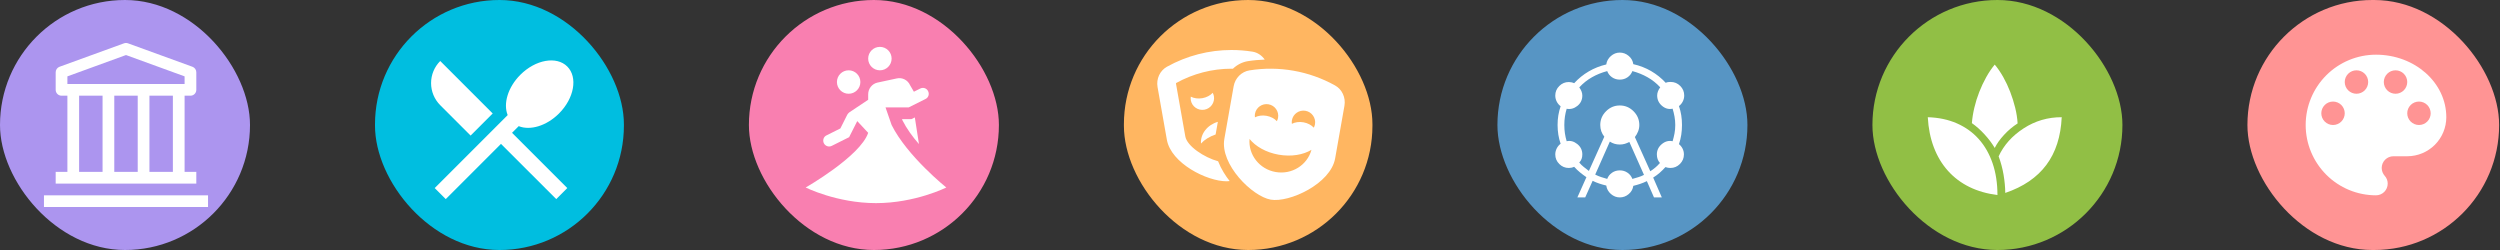
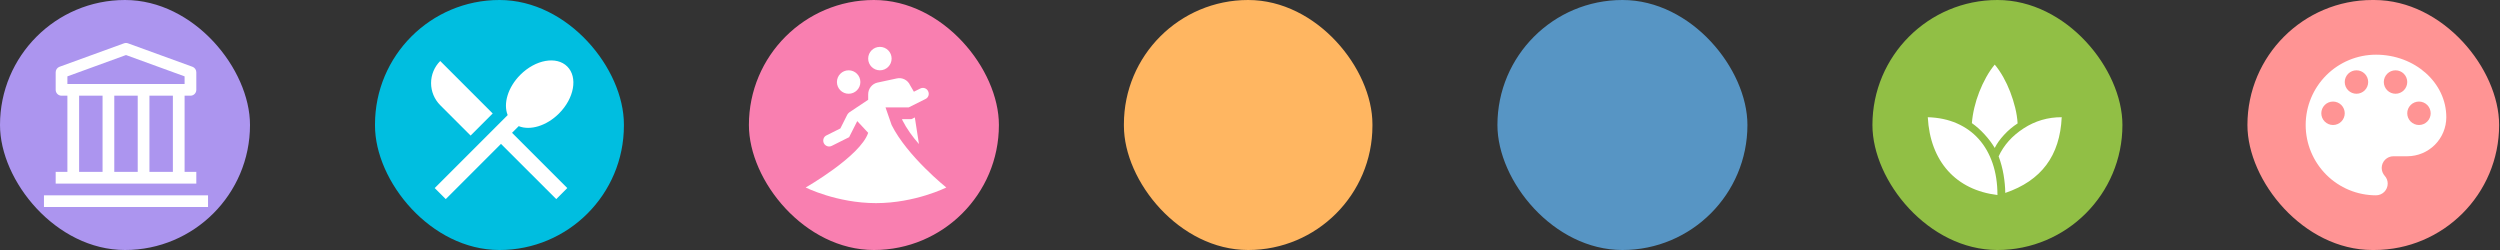
<svg xmlns="http://www.w3.org/2000/svg" width="400" height="40" viewBox="0 0 400 40" fill="none">
  <rect x="0" y="0" width="400" height="40" fill="#333333" stroke="none" />
  <rect width="40" height="40" rx="20" fill="#AC95EF" />
  <path d="M7.034 31.25H33.285V33.125H7.034V31.25ZM30.472 15.312C30.721 15.312 30.959 15.214 31.135 15.038C31.311 14.862 31.41 14.624 31.41 14.375V11.562C31.409 11.37 31.35 11.182 31.239 11.024C31.128 10.867 30.972 10.747 30.791 10.681L20.478 6.931C20.272 6.857 20.047 6.857 19.841 6.931L9.528 10.681C9.347 10.747 9.19 10.867 9.08 11.024C8.969 11.182 8.91 11.37 8.909 11.562V14.375C8.909 14.624 9.008 14.862 9.184 15.038C9.36 15.214 9.598 15.312 9.847 15.312H10.784V27.5H8.909V29.375H31.41V27.5H29.535V15.312H30.472ZM10.784 12.219L20.16 8.806L29.535 12.219V13.438H10.784V12.219ZM22.035 27.5H18.285V15.312H22.035V27.5ZM12.659 15.312H16.41V27.5H12.659V15.312ZM27.66 27.5H23.91V15.312H27.66V27.5Z" fill="white" />
  <rect x="60" width="39.825" height="40" rx="19.912" fill="#00BEE0" />
  <path d="M70.437 9.76L78.833 18.156L75.298 21.692L70.436 16.83C69.498 15.892 68.972 14.621 68.972 13.295C68.972 11.969 69.498 10.698 70.436 9.76H70.437ZM82.995 20.183L81.927 21.25L90.766 30.089L88.998 31.856L80.159 23.019L71.321 31.856L69.553 30.089L81.227 18.415C80.492 16.594 81.252 13.971 83.252 11.969C85.693 9.529 89.057 8.935 90.766 10.644C92.475 12.352 91.881 15.716 89.441 18.156C87.438 20.159 84.816 20.919 82.995 20.183Z" fill="white" />
  <rect x="119.825" width="40" height="40" rx="20" fill="#F97FB0" />
  <path d="M142.659 9.375C142.659 10.412 141.822 11.25 140.784 11.25C139.747 11.25 138.909 10.412 138.909 9.375C138.909 8.338 139.747 7.5 140.784 7.5C141.822 7.5 142.659 8.338 142.659 9.375ZM135.784 11.25C134.747 11.25 133.909 12.088 133.909 13.125C133.909 14.162 134.747 15 135.784 15C136.822 15 137.659 14.162 137.659 13.125C137.659 12.088 136.822 11.25 135.784 11.25ZM142.659 20L141.684 17.188H145.384L148.084 15.838C148.547 15.625 148.734 15.05 148.497 14.588C148.444 14.476 148.369 14.377 148.278 14.295C148.186 14.213 148.078 14.151 147.962 14.111C147.845 14.072 147.722 14.056 147.599 14.065C147.476 14.073 147.357 14.107 147.247 14.162L146.222 14.675L145.609 13.625C145.247 12.812 144.359 12.35 143.484 12.55L140.397 13.213C139.534 13.4 138.909 14.188 138.909 15.088V15.963L135.872 17.988H135.884C135.784 18.075 135.647 18.188 135.572 18.337L134.459 20.55L132.234 21.663C131.772 21.875 131.584 22.462 131.822 22.925C131.935 23.147 132.131 23.315 132.368 23.392C132.605 23.469 132.862 23.45 133.084 23.337L135.859 21.95L137.159 19.375L138.909 21.25C137.659 25 128.909 30 128.909 30C128.909 30 133.909 32.5 140.159 32.5C146.409 32.5 151.409 30 151.409 30C151.409 30 145.159 25 142.659 20ZM146.222 18.863L145.822 19.062H144.322L144.397 19.262C145.047 20.55 145.997 21.875 147.034 23.05L146.372 18.788L146.222 18.863Z" fill="white" />
  <rect x="179.825" width="39.765" height="40" rx="19.882" fill="#FFB661" />
  <g clip-path="url(#clip0_0_406)">
-     <path d="M194.856 19.491C193.174 19.981 192.046 21.423 192.159 22.965C192.694 22.369 193.51 21.854 194.498 21.515L194.856 19.491ZM189.65 21.828L188.163 13.414C188.15 13.338 188.176 13.291 188.174 13.289C190.882 11.787 193.946 10.992 197.034 10.992C197.11 10.992 197.186 11 197.262 11.001C197.915 10.37 198.749 9.931 199.68 9.782C200.565 9.641 201.463 9.569 202.36 9.533C201.892 8.879 201.213 8.397 200.402 8.267C199.281 8.089 198.155 8 197.034 8C193.44 8 189.895 8.91 186.716 10.675C185.583 11.304 184.976 12.616 185.209 13.933L186.696 22.348C187.363 26.122 193.086 29.008 196.28 29.008C196.448 29.008 196.596 28.986 196.749 28.971C196.115 28.17 195.392 27.073 194.897 25.803C192.665 25.194 189.926 23.383 189.65 21.828ZM194.223 15.385C194.189 15.192 194.119 15.016 194.032 14.85C193.646 15.268 193.063 15.589 192.377 15.709C191.69 15.83 191.033 15.728 190.526 15.467C190.502 15.651 190.496 15.841 190.53 16.034C190.71 17.051 191.683 17.73 192.703 17.551C193.722 17.372 194.403 16.402 194.223 15.385ZM213.603 13.667C209.432 11.352 204.63 10.507 199.917 11.26C198.636 11.464 197.616 12.491 197.383 13.808L195.896 22.223C195.175 26.303 200.362 31.423 203.317 31.942C206.271 32.462 212.901 29.421 213.623 25.34L215.11 16.926C215.343 15.608 214.736 14.296 213.603 13.667ZM200.795 18.205C200.975 17.188 201.947 16.508 202.967 16.688C203.987 16.867 204.668 17.837 204.488 18.854C204.454 19.047 204.384 19.223 204.298 19.389C203.911 18.971 203.329 18.651 202.642 18.53C201.955 18.409 201.298 18.511 200.791 18.772C200.766 18.587 200.761 18.398 200.795 18.205ZM204.098 27.522C201.488 27.063 199.715 24.743 199.925 22.229C200.89 23.427 202.559 24.394 204.588 24.75C206.617 25.107 208.517 24.768 209.835 23.972C209.17 26.407 206.708 27.98 204.098 27.522ZM210.206 20.427C209.819 20.01 209.237 19.689 208.55 19.569C207.863 19.448 207.206 19.55 206.699 19.811C206.675 19.626 206.669 19.437 206.704 19.244C206.884 18.227 207.856 17.547 208.876 17.727C209.895 17.906 210.576 18.876 210.397 19.893C210.363 20.087 210.292 20.262 210.206 20.427Z" fill="white" />
-   </g>
+     </g>
  <rect x="239.589" width="40" height="40" rx="20" fill="#5795C4" />
-   <path d="M252.378 31.587L253.826 28.35C253.47 28.106 253.128 27.85 252.801 27.582C252.474 27.316 252.162 27.017 251.863 26.687C251.729 26.75 251.588 26.797 251.439 26.829C251.291 26.86 251.147 26.875 251.008 26.875C250.417 26.875 249.908 26.662 249.483 26.237C249.057 25.812 248.844 25.303 248.844 24.712C248.844 24.376 248.921 24.055 249.074 23.751C249.228 23.447 249.436 23.197 249.699 23C249.533 22.521 249.411 22.037 249.333 21.547C249.256 21.058 249.216 20.542 249.214 20C249.213 19.457 249.252 18.942 249.333 18.454C249.414 17.965 249.537 17.481 249.701 17C249.437 16.802 249.228 16.552 249.074 16.249C248.921 15.945 248.844 15.625 248.844 15.289C248.844 14.697 249.057 14.189 249.482 13.764C249.908 13.338 250.416 13.125 251.007 13.125C251.147 13.125 251.291 13.141 251.439 13.172C251.588 13.203 251.729 13.25 251.864 13.312C252.552 12.562 253.33 11.933 254.199 11.425C255.069 10.917 256.003 10.546 257.003 10.312C257.076 9.783 257.322 9.335 257.742 8.966C258.163 8.598 258.638 8.414 259.167 8.414C259.696 8.414 260.171 8.591 260.592 8.946C261.013 9.301 261.259 9.741 261.329 10.265C262.362 10.498 263.313 10.868 264.182 11.374C265.051 11.88 265.83 12.505 266.518 13.25C266.652 13.187 266.784 13.149 266.914 13.134C267.044 13.119 267.177 13.111 267.311 13.111C267.902 13.111 268.411 13.324 268.836 13.749C269.262 14.174 269.474 14.682 269.474 15.274C269.474 15.61 269.399 15.928 269.249 16.227C269.099 16.527 268.894 16.774 268.633 16.971C268.8 17.454 268.922 17.945 269.001 18.442C269.079 18.939 269.118 19.458 269.118 20C269.118 20.542 269.079 21.068 269.001 21.579C268.922 22.09 268.8 22.584 268.633 23.062C268.877 23.26 269.069 23.5 269.212 23.782C269.355 24.066 269.427 24.375 269.427 24.711C269.427 25.303 269.214 25.811 268.788 26.236C268.363 26.662 267.855 26.875 267.263 26.875C267.128 26.875 266.996 26.863 266.866 26.84C266.736 26.817 266.604 26.782 266.469 26.736C266.171 27.066 265.868 27.367 265.559 27.639C265.251 27.91 264.901 28.169 264.508 28.414L265.892 31.586H264.638L263.498 28.981C263.142 29.154 262.789 29.299 262.438 29.417C262.087 29.535 261.718 29.641 261.329 29.736C261.258 30.259 261.012 30.699 260.592 31.054C260.172 31.409 259.697 31.586 259.167 31.586C258.637 31.586 258.162 31.402 257.742 31.034C257.322 30.665 257.076 30.217 257.003 29.687C256.611 29.593 256.238 29.487 255.884 29.369C255.531 29.251 255.177 29.106 254.821 28.932L253.633 31.586L252.378 31.587ZM254.224 27.35L256.691 21.87C256.479 21.607 256.318 21.319 256.207 21.005C256.097 20.691 256.042 20.356 256.042 20C256.042 19.149 256.35 18.416 256.967 17.8C257.583 17.183 258.316 16.875 259.167 16.875C260.018 16.875 260.751 17.183 261.367 17.8C261.983 18.417 262.291 19.15 262.292 20C262.292 20.356 262.227 20.697 262.098 21.025C261.969 21.352 261.797 21.655 261.581 21.932L264.047 27.399C264.33 27.216 264.601 27.017 264.858 26.801C265.115 26.586 265.359 26.345 265.589 26.076C265.421 25.894 265.297 25.687 265.218 25.457C265.139 25.228 265.099 24.98 265.099 24.711C265.099 24.044 265.365 23.492 265.896 23.052C266.426 22.614 267 22.462 267.618 22.596C267.743 22.18 267.845 21.76 267.924 21.337C268.004 20.915 268.043 20.469 268.042 20C268.041 19.531 268.002 19.082 267.924 18.655C267.847 18.227 267.745 17.806 267.618 17.39C267 17.524 266.433 17.372 265.918 16.932C265.405 16.493 265.148 15.94 265.148 15.274C265.148 15.039 265.194 14.808 265.286 14.582C265.377 14.357 265.495 14.154 265.638 13.971C265.034 13.319 264.355 12.78 263.601 12.356C262.848 11.931 262.042 11.604 261.181 11.375C261.032 11.777 260.777 12.106 260.414 12.36C260.052 12.613 259.636 12.74 259.167 12.74C258.698 12.74 258.282 12.613 257.919 12.36C257.557 12.107 257.301 11.778 257.152 11.375C256.282 11.604 255.47 11.932 254.717 12.36C253.964 12.787 253.285 13.328 252.681 13.985C252.824 14.168 252.942 14.372 253.033 14.597C253.125 14.822 253.171 15.053 253.171 15.289C253.171 15.971 252.908 16.523 252.383 16.944C251.858 17.364 251.286 17.518 250.667 17.404C250.542 17.82 250.448 18.24 250.386 18.662C250.323 19.085 250.292 19.531 250.292 20C250.292 20.469 250.323 20.915 250.386 21.337C250.448 21.76 250.542 22.18 250.667 22.596C251.254 22.462 251.818 22.61 252.359 23.041C252.901 23.472 253.172 24.029 253.172 24.711C253.172 24.979 253.132 25.217 253.053 25.426C252.973 25.635 252.849 25.831 252.681 26.014C252.912 26.282 253.156 26.518 253.413 26.722C253.671 26.927 253.941 27.136 254.224 27.351M255.234 27.932C255.528 28.085 255.834 28.215 256.153 28.322C256.473 28.429 256.807 28.53 257.153 28.625C257.302 28.222 257.557 27.894 257.919 27.64C258.281 27.387 258.697 27.26 259.167 27.26C259.637 27.26 260.053 27.387 260.414 27.64C260.777 27.894 261.032 28.222 261.181 28.625C261.511 28.53 261.829 28.437 262.137 28.346C262.444 28.255 262.744 28.132 263.037 27.98L260.696 22.716C260.462 22.836 260.221 22.934 259.974 23.011C259.728 23.087 259.459 23.125 259.167 23.125C258.87 23.125 258.589 23.086 258.324 23.007C258.059 22.929 257.809 22.811 257.574 22.654L255.234 27.932Z" fill="white" />
  <rect x="299.589" width="40" height="40" rx="20" fill="#91BF45" />
  <path d="M319.592 31.203C317.939 31 316.445 30.572 315.112 29.919C313.779 29.265 312.632 28.402 311.671 27.33C310.71 26.258 309.956 25.001 309.409 23.558C308.863 22.114 308.542 20.513 308.446 18.754C310.177 18.806 311.729 19.134 313.104 19.739C314.479 20.343 315.646 21.181 316.603 22.254C317.561 23.326 318.298 24.618 318.816 26.129C319.333 27.64 319.592 29.332 319.592 31.203ZM319.159 23.675C318.729 22.945 318.186 22.222 317.531 21.506C316.876 20.79 316.199 20.189 315.501 19.701C315.562 18.906 315.694 18.08 315.897 17.223C316.1 16.365 316.363 15.527 316.684 14.71C317.004 13.891 317.374 13.105 317.793 12.352C318.212 11.599 318.667 10.927 319.159 10.335C319.651 10.927 320.107 11.595 320.526 12.34C320.945 13.085 321.315 13.874 321.636 14.709C321.957 15.543 322.222 16.389 322.433 17.246C322.644 18.104 322.772 18.938 322.818 19.749C322.039 20.247 321.318 20.855 320.656 21.571C319.993 22.288 319.494 22.989 319.159 23.675ZM320.842 30.869C320.832 29.939 320.743 28.975 320.574 27.976C320.405 26.976 320.141 25.989 319.782 25.014C320.601 23.23 321.934 21.739 323.781 20.539C325.627 19.34 327.658 18.745 329.873 18.754C329.734 21.837 328.914 24.383 327.413 26.391C325.912 28.399 323.722 29.892 320.842 30.869Z" fill="white" />
  <rect x="359.589" width="40.272" height="40" rx="20" fill="#FF9494" />
  <path d="M387.034 20C386.537 20 386.06 19.802 385.709 19.451C385.357 19.099 385.159 18.622 385.159 18.125C385.159 17.628 385.357 17.151 385.709 16.799C386.06 16.448 386.537 16.25 387.034 16.25C387.532 16.25 388.009 16.448 388.36 16.799C388.712 17.151 388.909 17.628 388.909 18.125C388.909 18.622 388.712 19.099 388.36 19.451C388.009 19.802 387.532 20 387.034 20ZM383.284 15C382.787 15 382.31 14.803 381.959 14.451C381.607 14.099 381.409 13.622 381.409 13.125C381.409 12.628 381.607 12.151 381.959 11.799C382.31 11.447 382.787 11.25 383.284 11.25C383.782 11.25 384.259 11.447 384.61 11.799C384.962 12.151 385.159 12.628 385.159 13.125C385.159 13.622 384.962 14.099 384.61 14.451C384.259 14.803 383.782 15 383.284 15ZM377.034 15C376.537 15 376.06 14.803 375.709 14.451C375.357 14.099 375.159 13.622 375.159 13.125C375.159 12.628 375.357 12.151 375.709 11.799C376.06 11.447 376.537 11.25 377.034 11.25C377.532 11.25 378.009 11.447 378.36 11.799C378.712 12.151 378.909 12.628 378.909 13.125C378.909 13.622 378.712 14.099 378.36 14.451C378.009 14.803 377.532 15 377.034 15ZM373.284 20C372.787 20 372.31 19.802 371.959 19.451C371.607 19.099 371.409 18.622 371.409 18.125C371.409 17.628 371.607 17.151 371.959 16.799C372.31 16.448 372.787 16.25 373.284 16.25C373.782 16.25 374.259 16.448 374.61 16.799C374.962 17.151 375.159 17.628 375.159 18.125C375.159 18.622 374.962 19.099 374.61 19.451C374.259 19.802 373.782 20 373.284 20ZM380.159 8.75C377.176 8.75 374.314 9.935 372.205 12.045C370.095 14.155 368.909 17.016 368.909 20C368.909 22.984 370.095 25.845 372.205 27.955C374.314 30.065 377.176 31.25 380.159 31.25C380.657 31.25 381.134 31.052 381.485 30.701C381.837 30.349 382.034 29.872 382.034 29.375C382.034 28.887 381.847 28.45 381.547 28.125C381.259 27.788 381.072 27.35 381.072 26.875C381.072 26.378 381.27 25.901 381.621 25.549C381.973 25.198 382.45 25 382.947 25H385.159C386.817 25 388.407 24.341 389.579 23.169C390.751 21.997 391.409 20.408 391.409 18.75C391.409 13.225 386.372 8.75 380.159 8.75Z" fill="white" />
  <defs>
    <clipPath id="clip0_0_406">
      <rect width="30" height="24" fill="white" transform="translate(185.159 8)" />
    </clipPath>
  </defs>
</svg>